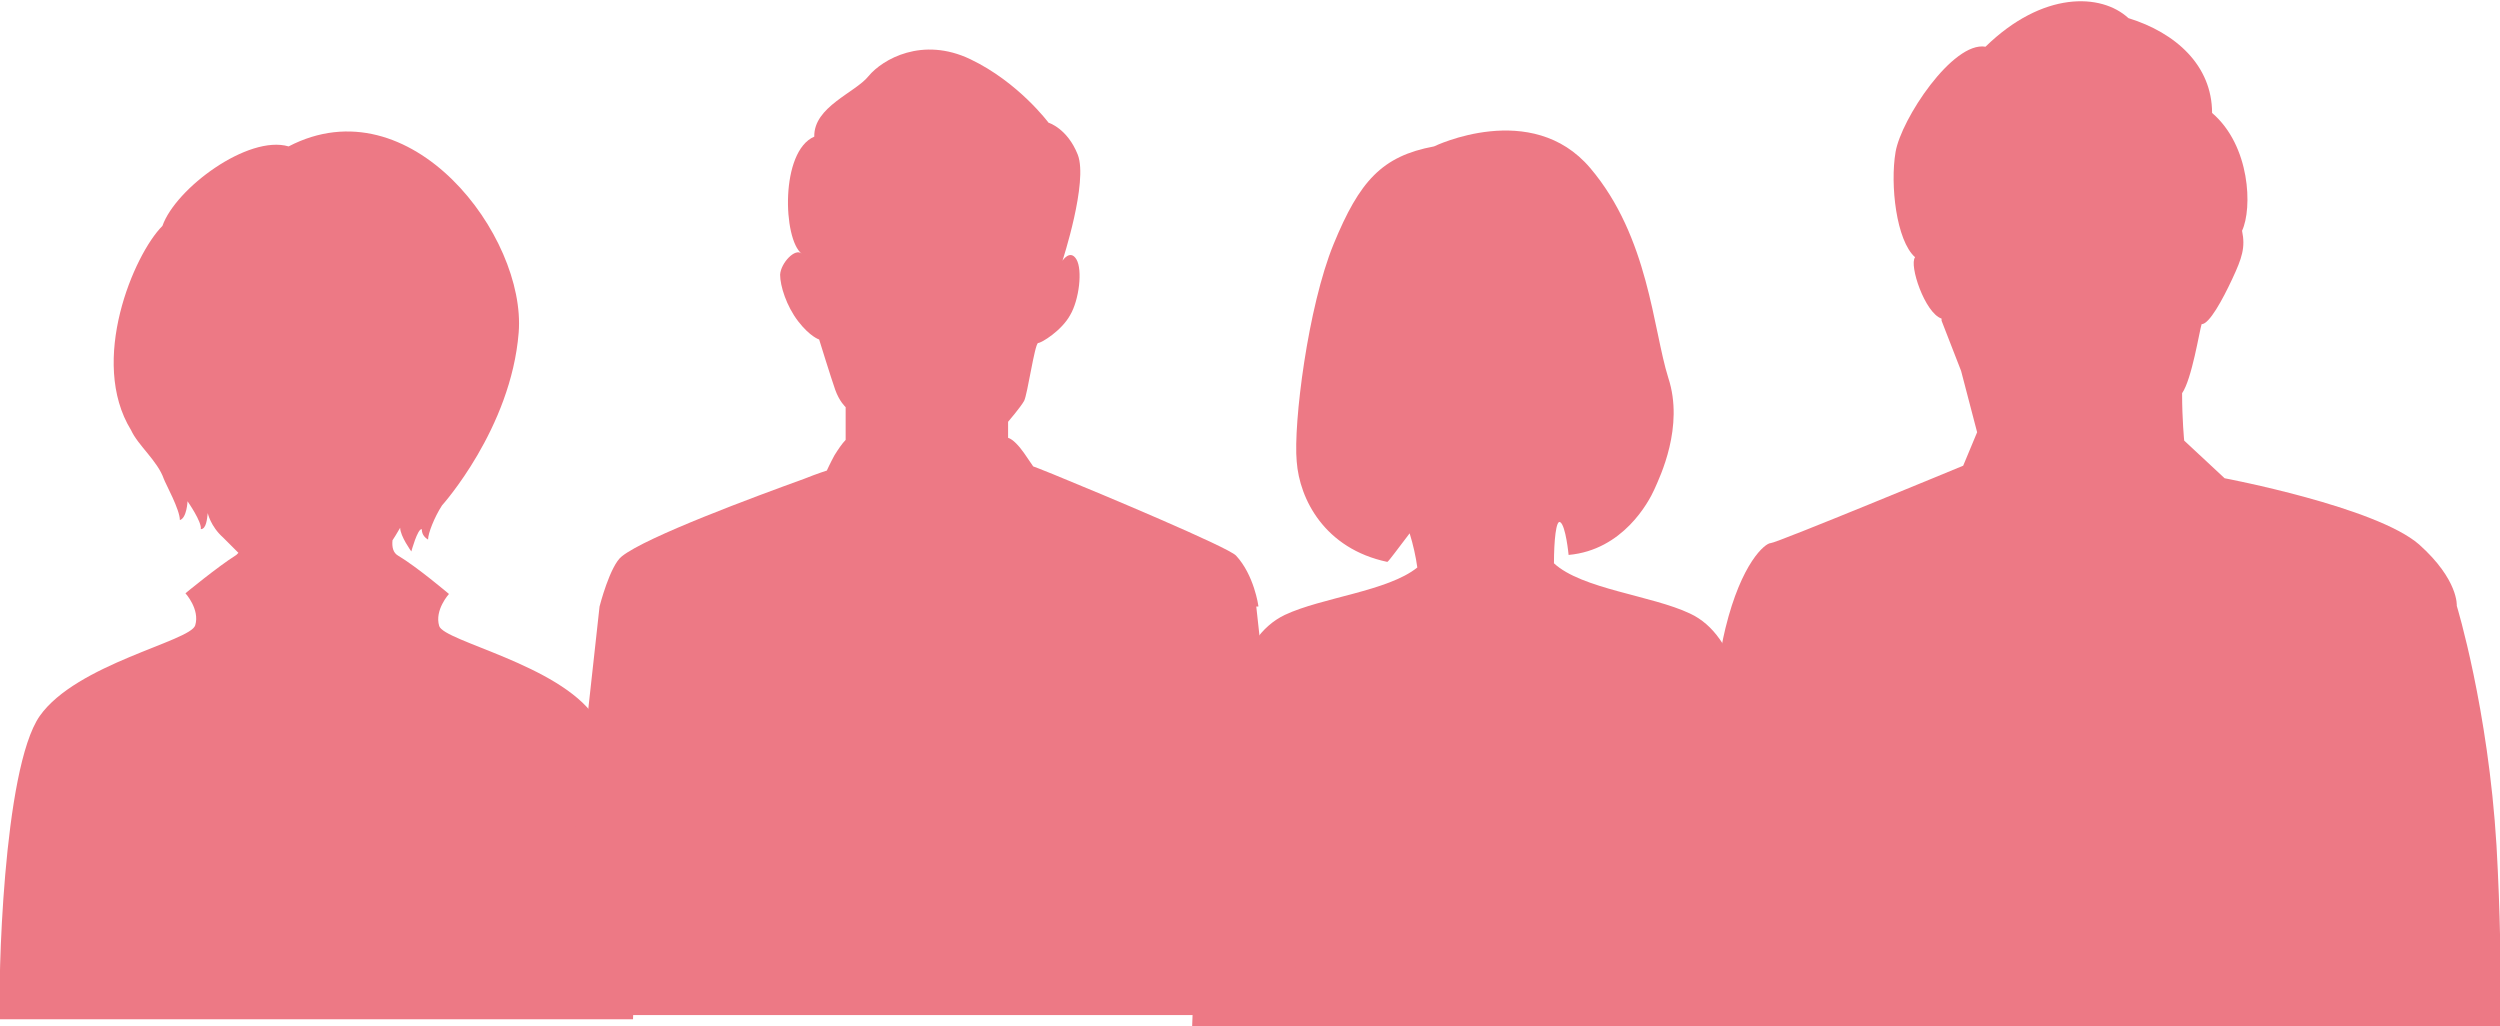
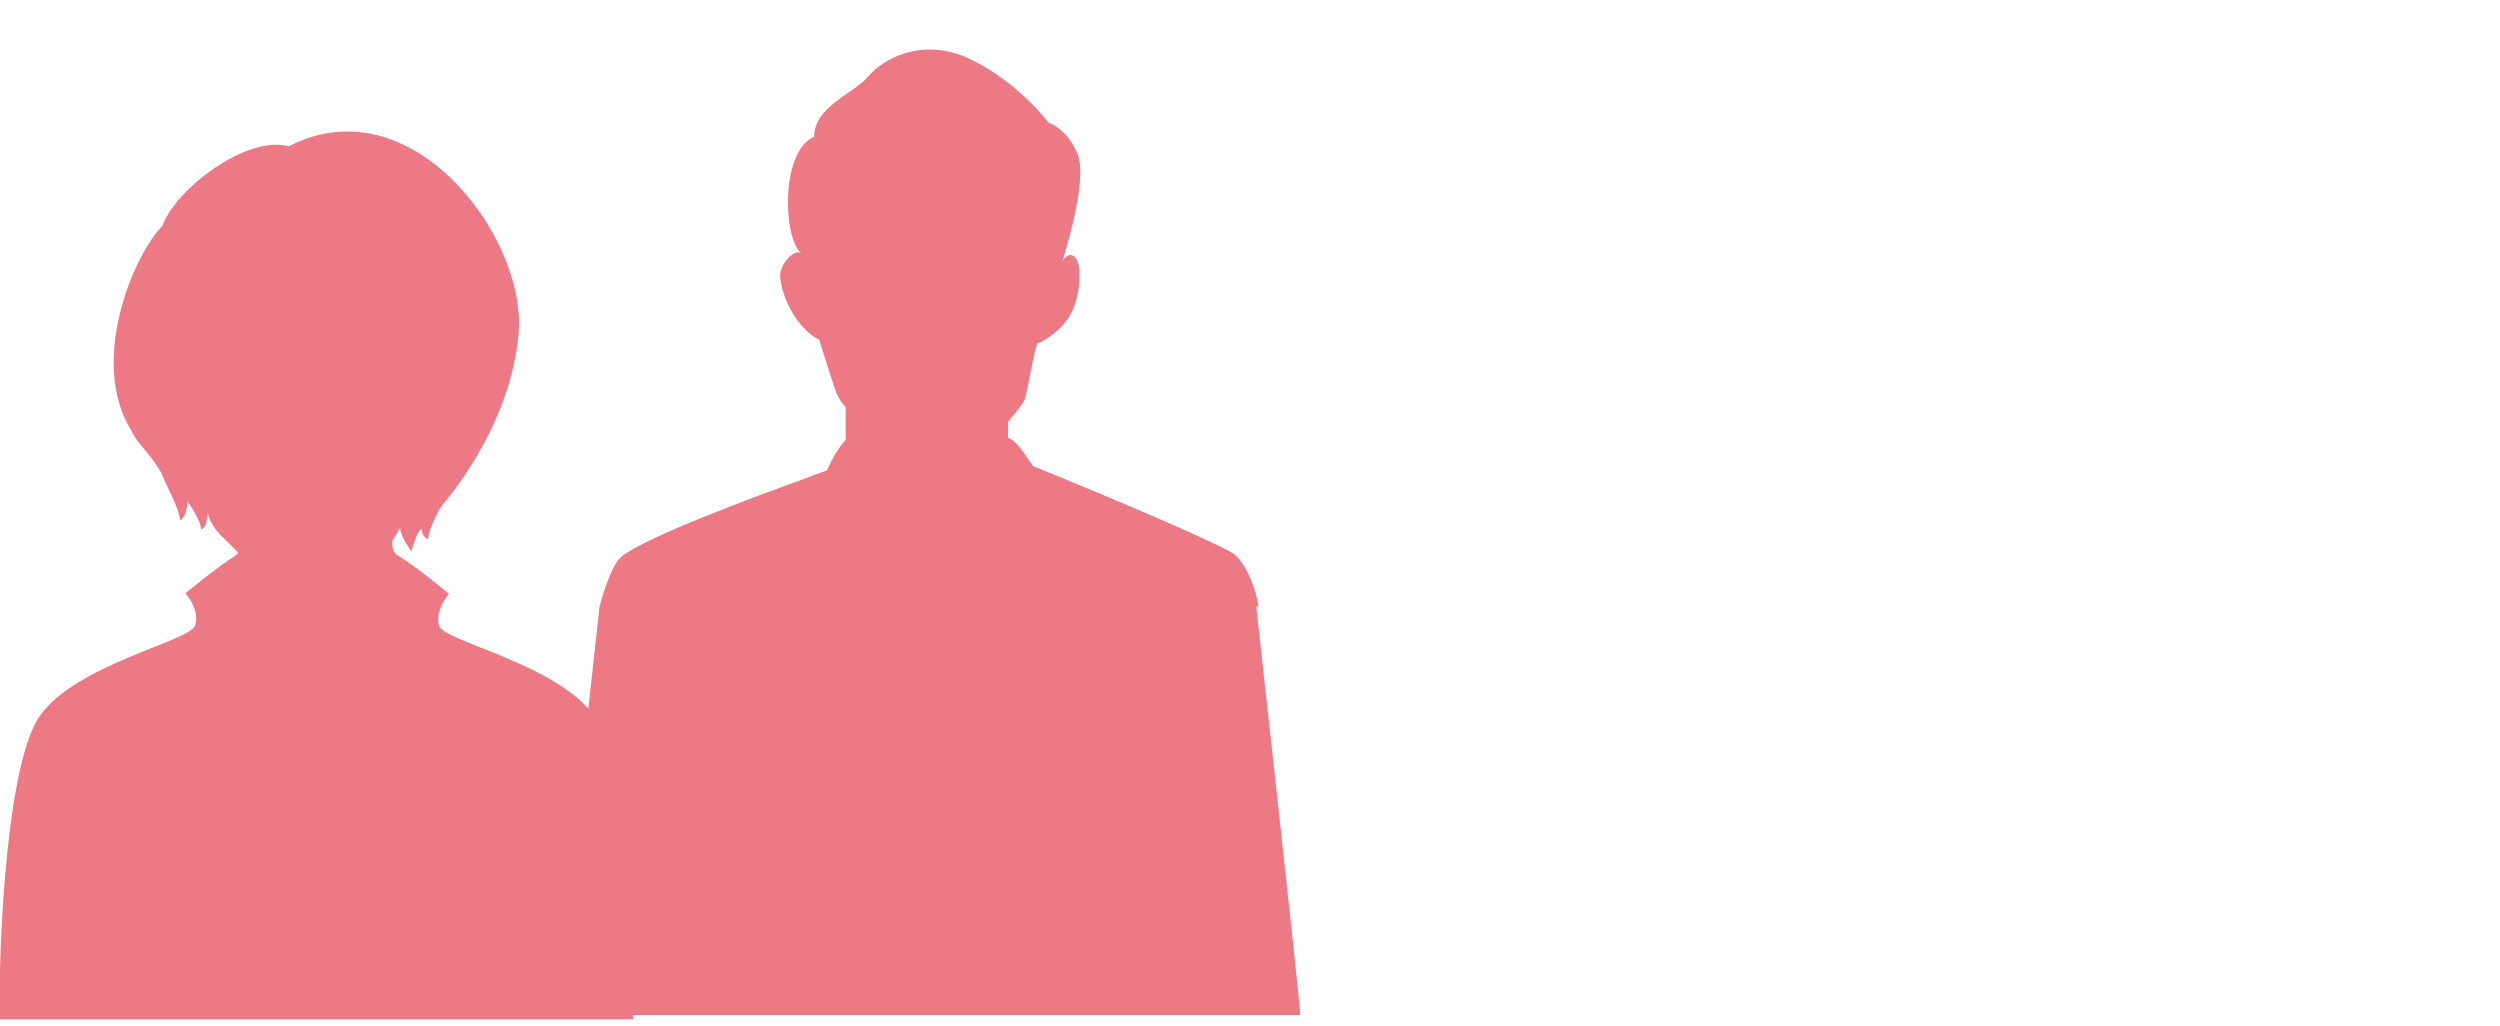
<svg xmlns="http://www.w3.org/2000/svg" id="_トリム" version="1.1" viewBox="0 0 358.6 147.2">
  <defs>
    <style>
      .st0 {
        fill: #ed7985;
      }
    </style>
  </defs>
  <path class="st0" d="M85.3,102.8c-5.2-7.5-21.6-10.8-22.3-13-.7-2.3,1.4-4.6,1.4-4.6,0,0-4.6-3.9-7.3-5.5-.7-.4-.9-1.2-.8-2.2.6-.9.9-1.5,1.1-1.8,0,1.2,1.6,3.4,1.6,3.4,0,0,.9-3.3,1.5-3.2,0,.9.6,1.3.9,1.5,0-.9.9-3.2,2-4.9,0,0,9.9-11,11-24.8s-15.5-35.8-33-26.7c-5.8-1.7-16.2,6-18.1,11.4-4.1,4.1-10.6,19.4-4.5,29.3,1,2.2,3.8,4.4,4.7,7,.3.8,2.3,4.4,2.3,5.9,1-.3,1.1-2.7,1.1-2.7,0,0,2.1,3,1.9,4,.8,0,.9-1.5,1-2.3,0,0,.4,1.9,2.2,3.5.5.5,1.3,1.3,2.2,2.2,0,0-.2.2-.3.3-2.7,1.7-7.3,5.5-7.3,5.5,0,0,2.1,2.3,1.4,4.6-.7,2.3-17,5.5-22.3,13C.4,110.3-.3,141.3,0,146.2h90.8c.3-4.9-.3-35.9-5.6-43.3h0Z" />
-   <path class="st0" d="M253.1,115.4c-2.1-13.7-3.8-24.2-10.7-27.4-5.5-2.6-15.5-3.5-19.5-7.2,0-3.2.3-6.3.9-5.9.8.5,1.2,4.7,1.2,4.7,7.8-.7,11.5-7.6,12.3-9.4s4.3-9,2-16c-2.2-7-2.8-20.2-11.2-30.1s-22.4-3.1-22.4-3.1c-7.5,1.4-10.7,5-14.4,14s-5.8,25.8-5.3,31.2c.4,5.4,4,12.5,13,14.4.3-.2,1.5-1.9,3.2-4.1.5,1.6.9,3.4,1.1,4.9-4.2,3.4-13.7,4.3-19,6.8-6.9,3.3-8.6,13.7-10.7,27.4-2.1,13.7-2.6,31.7-2.6,31.7l42.4,4.9h42.4s-.4-22.9-2.6-36.6v-.2Z" />
  <path class="st0" d="M180.5,86.9s-.6-4.4-3.2-7.2c-1.1-1.2-19.2-8.8-26.3-11.7-1.7-.7-2.8-1.1-2.8-1.1,0,0-.6-.9-1.3-1.9s-1.6-2-2.3-2.2h0v-2.3s1.8-2.1,2.3-3c.5-1,1.5-8.1,2-8.3.5,0,3.4-1.8,4.6-4,1.3-2.2,1.8-6.5.9-8-.9-1.5-2,.2-2,.2,0,0,3.7-11.3,2.2-15.2-1.5-3.8-4.2-4.6-4.2-4.6,0,0-4.3-5.8-11.2-9.1s-12.6,0-14.6,2.4c-1.9,2.4-7.9,4.4-7.8,8.7-4.9,2.1-4.5,14.7-1.8,16.8-.9-.9-3,1.3-3.1,3,0,1.6.9,4.5,2.6,6.7s3,2.6,3,2.6c0,0,1.7,5.5,2.3,7.2.6,1.7,1.5,2.5,1.5,2.5v4.7h0c-.5.5-1.1,1.4-1.6,2.2-.6,1.1-1.1,2.2-1.1,2.2,0,0-1.3.4-3.3,1.2-6.9,2.5-22.6,8.3-26.1,11.1-1.7,1.3-3.2,7.2-3.2,7.2,0,0-6.3,56.9-6.3,58.4s0-.5,0,.2h106.8c0-.8,0,0,0-.2,0-1.5-6.3-58.4-6.3-58.4h.3Z" />
-   <path class="st0" d="M278.5,45.7c-2.4-.8-4.7-7.7-3.8-8.8-2.7-2.4-3.6-10.4-2.8-15.1.8-4.7,8.2-15.9,12.9-15.1,8.2-8,16.6-7.7,20.5-4.1,6.8,2.1,12,6.8,12,13.6,5.5,4.7,5.8,13.7,4.3,16.9.5,2.4,0,3.9-1.4,6.9s-3.3,6.5-4.4,6.5c-.3.9-1.4,7.9-2.8,9.9,0,3.8.3,6.8.3,6.8l5.8,5.4s21.7,4.1,27.9,9.5c5.7,5.1,5.4,8.8,5.4,8.8,0,0,4.5,14.7,5.7,34.4,1.1,19.6.3,30.9.3,30.9h-114.6s0-47.3,3.7-62.1c2.3-9.4,5.7-12.2,6.5-12.2s27.6-11.1,27.6-11.1l2-4.8-2.3-8.8-2.8-7.2v-.3Z" />
</svg>